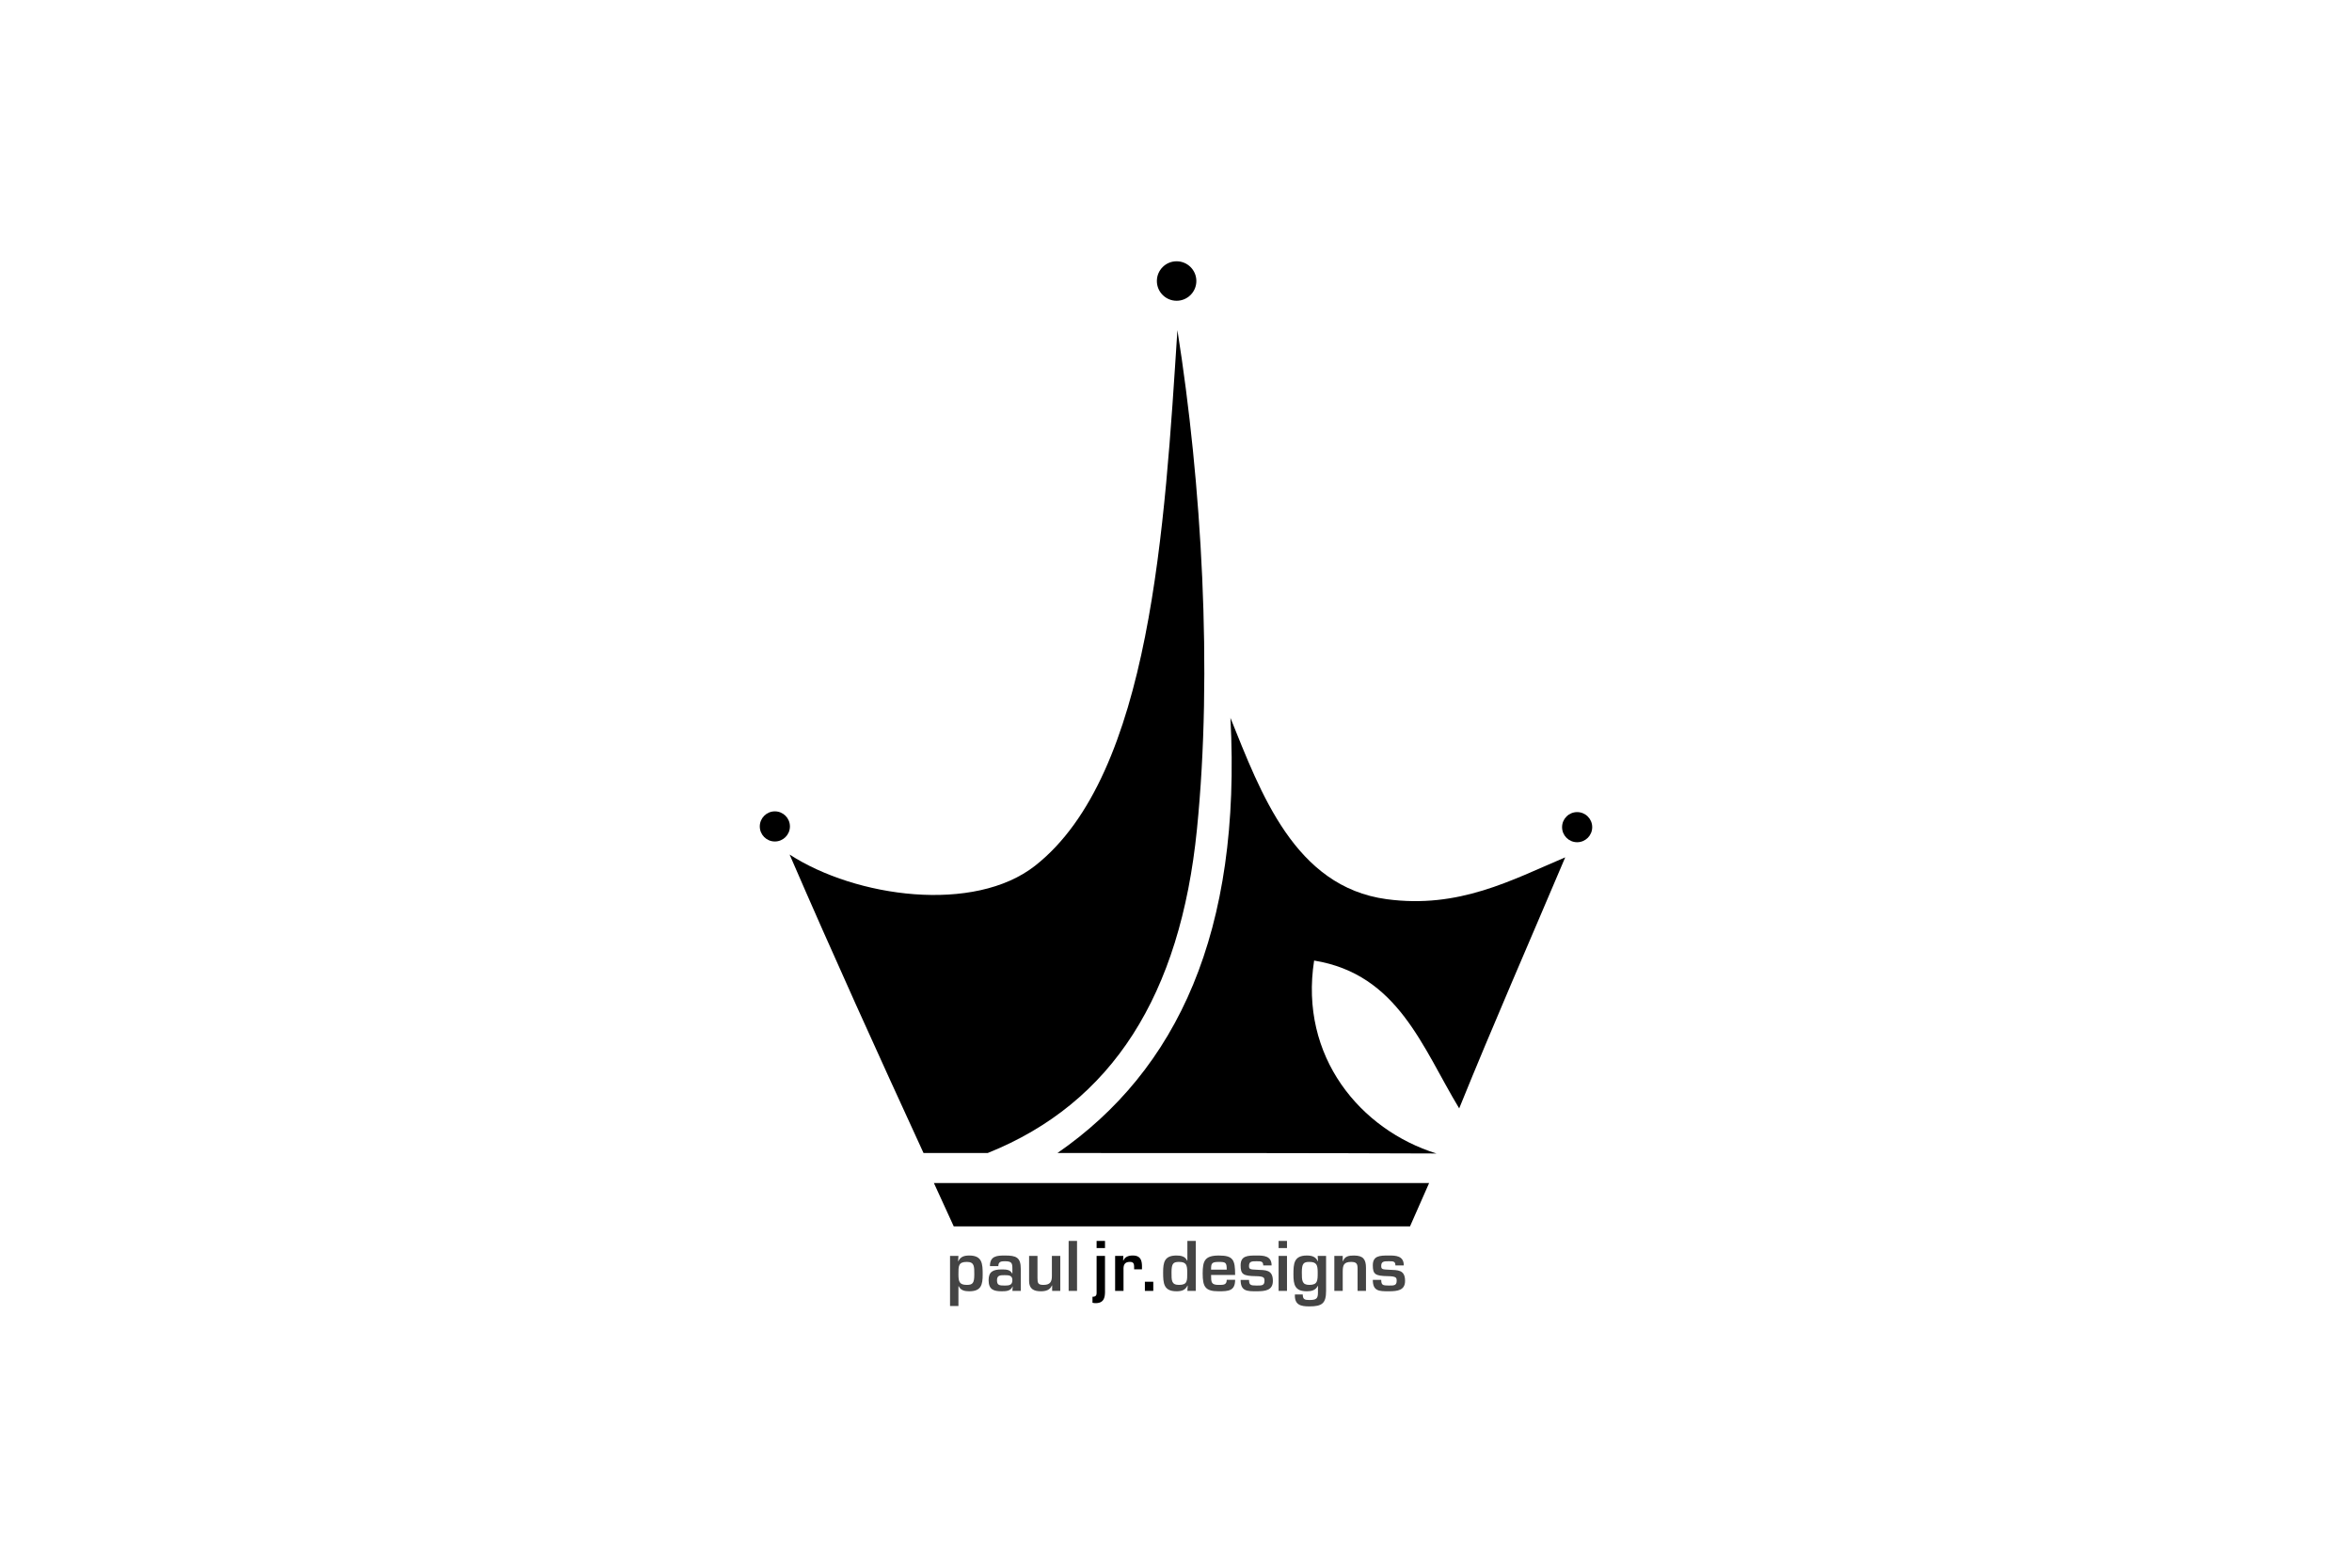
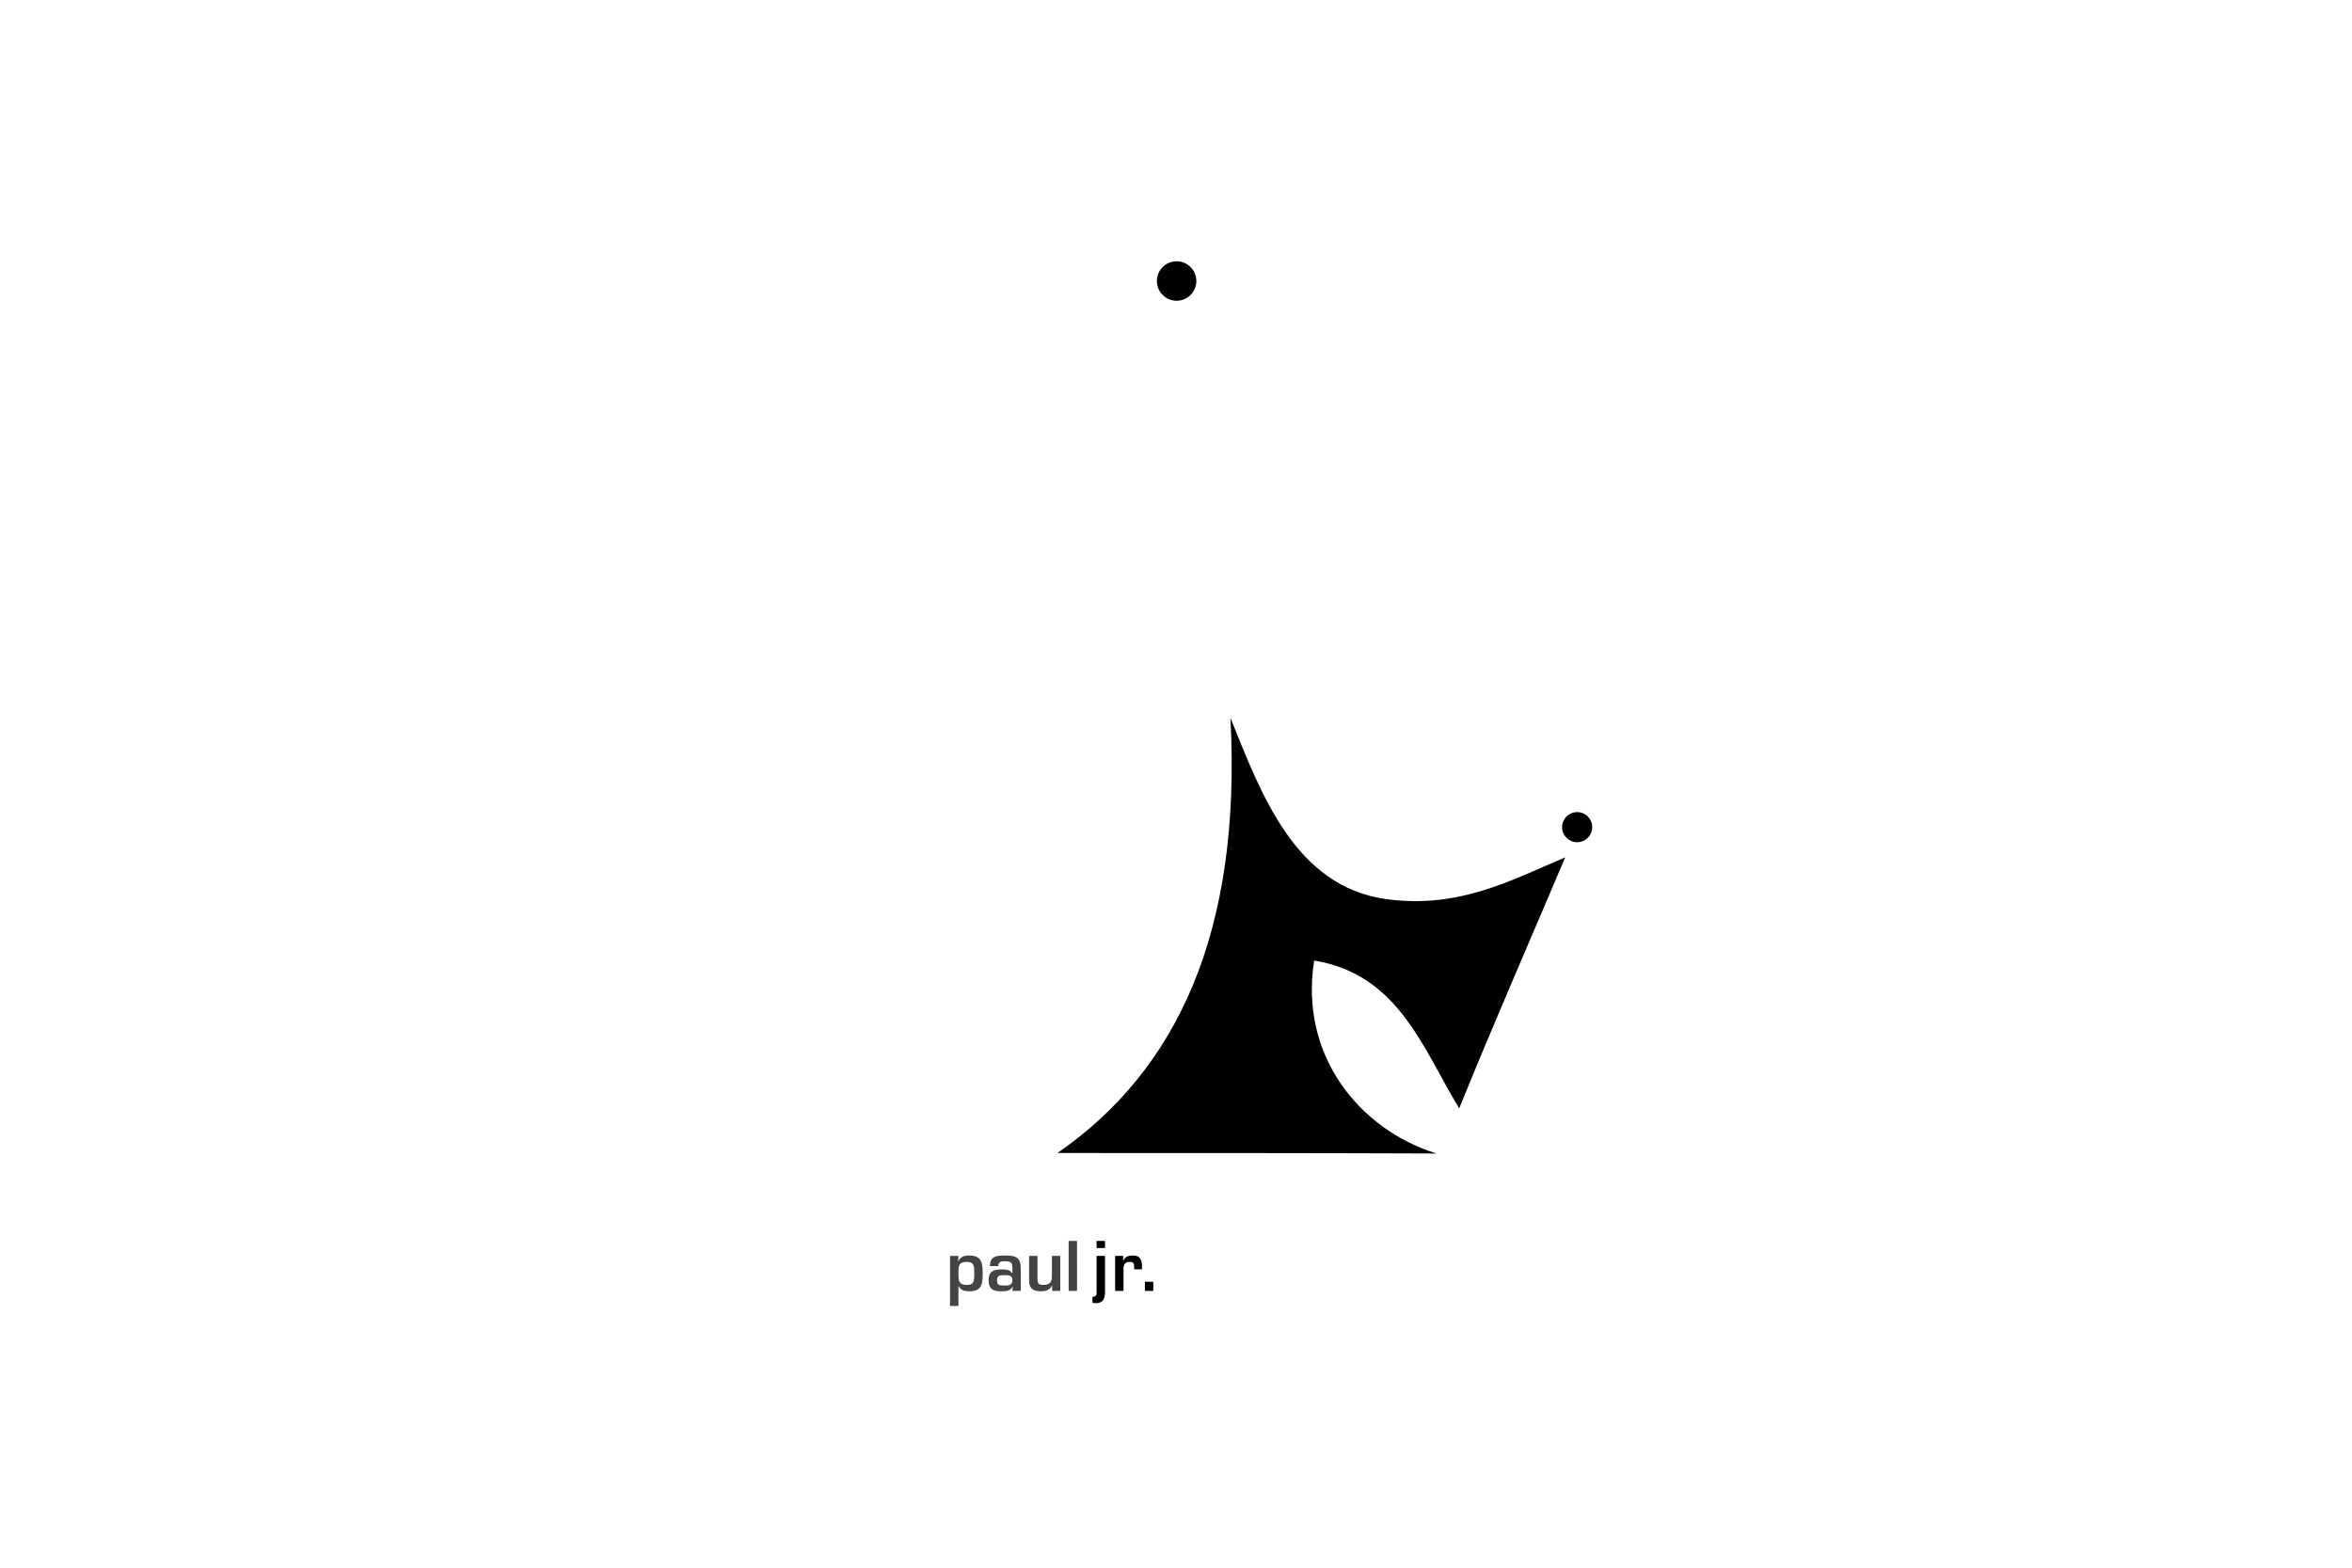
<svg xmlns="http://www.w3.org/2000/svg" height="800" width="1200" viewBox="-30 -62.788 260 376.731">
-   <path d="M160.813 221.511H41.836l4.767 10.415h109.62zM100.338 16.549c5.809 36.572 8.516 81.923 4.691 119.988-3.981 39.671-20.281 65.731-50.272 77.758H39.34c-10.905-23.729-21.719-47.548-32.176-71.725 15.968 10.345 44.349 14.188 58.99 2.68 27.865-21.91 31.155-81.948 34.184-128.701z" />
  <path d="M193.516 143.241c-8.515 20.088-17.225 39.979-25.476 60.327-8.84-14.619-14.676-32.242-34.854-35.525-3.608 23.096 11.131 40.681 29.391 46.364-28.243-.112-58.604-.112-91.06-.112 28.794-19.916 44.274-53.145 41.56-104.571 7.24 17.906 15.393 40.589 37.539 43.572 17.382 2.341 29.995-4.583 42.9-10.055z" />
  <circle r="4.743" cy="4.743" cx="100.147" />
-   <circle r="3.62" cy="135.81" cx="3.62" />
  <circle r="3.62" cy="135.988" cx="196.38" />
-   <path d="M47.647 240.286h.064c.512-1.104 1.44-1.36 2.625-1.36 3.121 0 3.217 1.969 3.217 4.546 0 2.465-.336 4.049-3.217 4.049-1.024 0-2.097-.191-2.529-1.216h-.08v4.754H45.71v-12.037h2.017zm3.89 3.186c0-1.905.048-3.01-1.792-3.01-2.065 0-2.017 1.009-2.017 3.01 0 1.792.272 2.513 2.017 2.513 1.392 0 1.792-.401 1.792-2.513zm9.232 2.896h-.048c-.4 1.121-1.633 1.152-2.609 1.152-1.905 0-3.137-.399-3.137-2.673 0-2.017 1.056-2.577 3.137-2.577 1.024 0 2.033.017 2.513.961h.064v-1.089c0-1.36-.112-1.841-1.792-1.841-.88 0-1.584.08-1.584 1.169h-2.017c0-2.449 1.681-2.545 3.602-2.545 2.689 0 3.81.416 3.81 3.232v5.267h-2.017zm-3.778-1.52c0 1.185.48 1.297 1.841 1.297 1.072 0 1.856-.097 1.856-1.297 0-1.168-.864-1.2-1.856-1.2-1.024 0-1.841 0-1.841 1.2zm13.25 2.577v-1.297h-.064c-.464 1.121-1.505 1.393-2.657 1.393-1.681 0-2.801-.576-2.817-2.417v-6.082h2.017v5.298c0 1.201.112 1.665 1.409 1.665 1.552 0 2.049-.656 2.049-2.113v-4.85h2.017v8.403zm5.982 0h-2.017V235.42h2.017z" fill="#444" />
+   <path d="M47.647 240.286h.064c.512-1.104 1.44-1.36 2.625-1.36 3.121 0 3.217 1.969 3.217 4.546 0 2.465-.336 4.049-3.217 4.049-1.024 0-2.097-.191-2.529-1.216h-.08v4.754H45.71v-12.037h2.017zm3.89 3.186c0-1.905.048-3.01-1.792-3.01-2.065 0-2.017 1.009-2.017 3.01 0 1.792.272 2.513 2.017 2.513 1.392 0 1.792-.401 1.792-2.513zm9.232 2.896h-.048c-.4 1.121-1.633 1.152-2.609 1.152-1.905 0-3.137-.399-3.137-2.673 0-2.017 1.056-2.577 3.137-2.577 1.024 0 2.033.017 2.513.961h.064v-1.089c0-1.36-.112-1.841-1.792-1.841-.88 0-1.584.08-1.584 1.169h-2.017c0-2.449 1.681-2.545 3.602-2.545 2.689 0 3.81.416 3.81 3.232v5.267h-2.017zm-3.778-1.52c0 1.185.48 1.297 1.841 1.297 1.072 0 1.856-.097 1.856-1.297 0-1.168-.864-1.2-1.856-1.2-1.024 0-1.841 0-1.841 1.2m13.25 2.577v-1.297h-.064c-.464 1.121-1.505 1.393-2.657 1.393-1.681 0-2.801-.576-2.817-2.417v-6.082h2.017v5.298c0 1.201.112 1.665 1.409 1.665 1.552 0 2.049-.656 2.049-2.113v-4.85h2.017v8.403zm5.982 0h-2.017V235.42h2.017z" fill="#444" />
  <path d="M82.942 247.617c0 1.633-.417 2.753-2.257 2.753a3.03 3.03 0 01-.752-.096v-1.441c.896 0 .992-.432.992-1.024v-8.787h2.017zm0-10.484h-2.017v-1.713h2.017zm4.4 1.889l-.048 1.104h.08c.4-.929 1.265-1.2 2.241-1.2 1.777 0 2.209 1.056 2.209 2.641v.672h-1.889v-.432c0-.849-.08-1.345-1.024-1.345-1.201 0-1.553.688-1.521 1.776v5.187h-2.017v-8.403zm7.2 8.403h-2.017v-2.193h2.017z" />
-   <path d="M102.813 246.16h-.063c-.513 1.104-1.441 1.36-2.625 1.36-3.122 0-3.218-1.969-3.218-4.546 0-2.465.336-4.049 3.218-4.049 1.024 0 2.097.191 2.528 1.216h.08v-4.722h2.017v12.005h-2.017zm-3.89-3.185c0 1.905-.048 3.01 1.793 3.01 2.064 0 1.984-1.009 1.984-3.01 0-1.792-.239-2.513-1.984-2.513-1.393 0-1.793.401-1.793 2.513zm15.283 1.777c0 2.641-1.521 2.769-3.922 2.769-3.218 0-3.874-1.024-3.874-4.273 0-3.009.48-4.321 3.874-4.321 3.457 0 3.922 1.008 3.922 4.674h-5.778c0 1.809.048 2.385 1.856 2.385 1.12 0 1.904.016 1.904-1.232h2.018zm-2.018-2.433c0-1.729-.256-1.856-1.904-1.856-1.745 0-1.856.368-1.856 1.856zm8.768-1.008c0-1.009-.528-1.009-1.601-1.009s-1.809 0-1.809 1.104c0 .832.224.864 1.984.944 1.984.097 3.745-.048 3.745 2.673 0 2.273-1.792 2.497-3.921 2.497-2.289 0-3.826 0-3.826-2.736h2.018c.031 1.216.319 1.36 1.809 1.36 1.2 0 1.904.032 1.904-1.121 0-.736-.048-1.104-2.081-1.136-3.089-.049-3.649-.465-3.649-2.609 0-2.305 1.665-2.353 3.826-2.353 1.648 0 3.617.031 3.617 2.385h-2.016zm5.711-4.178h-2.018v-1.713h2.018zm0 10.292h-2.018v-8.403h2.018zm7.44-1.2h-.048c-.528 1.104-1.601 1.296-2.625 1.296-2.881 0-3.218-1.584-3.218-4.049 0-2.577.097-4.546 3.218-4.546 1.185 0 2.112.256 2.625 1.36h.064l-.08-1.265h2.017v8.388c0 3.024-.961 3.745-4.034 3.745-2.049 0-3.585-.353-3.457-2.865h1.889c0 1.152.433 1.329 1.568 1.329 1.713 0 2.081-.353 2.081-1.793zm-3.873-3.25c0 1.905 0 3.01 1.792 3.01 2.018 0 2.018-1.009 2.018-3.01 0-1.792-.272-2.513-2.018-2.513-1.392 0-1.792.401-1.792 2.513zm9.824-3.953v1.265h.064c.448-1.232 1.457-1.36 2.641-1.36 2.209 0 2.882.912 2.882 2.961v5.538h-2.017v-5.33c0-1.217-.272-1.633-1.569-1.633-1.761 0-2.001.832-2.001 2.337v4.626h-2.017v-8.403h2.017zm12.658 2.289c0-1.009-.528-1.009-1.601-1.009s-1.809 0-1.809 1.104c0 .832.224.864 1.984.944 1.984.097 3.745-.048 3.745 2.673 0 2.273-1.792 2.497-3.921 2.497-2.289 0-3.826 0-3.826-2.736h2.018c.031 1.216.319 1.36 1.809 1.36 1.2 0 1.904.032 1.904-1.121 0-.736-.048-1.104-2.081-1.136-3.089-.049-3.649-.465-3.649-2.609 0-2.305 1.665-2.353 3.826-2.353 1.648 0 3.617.031 3.617 2.385h-2.016z" fill="#444" />
</svg>